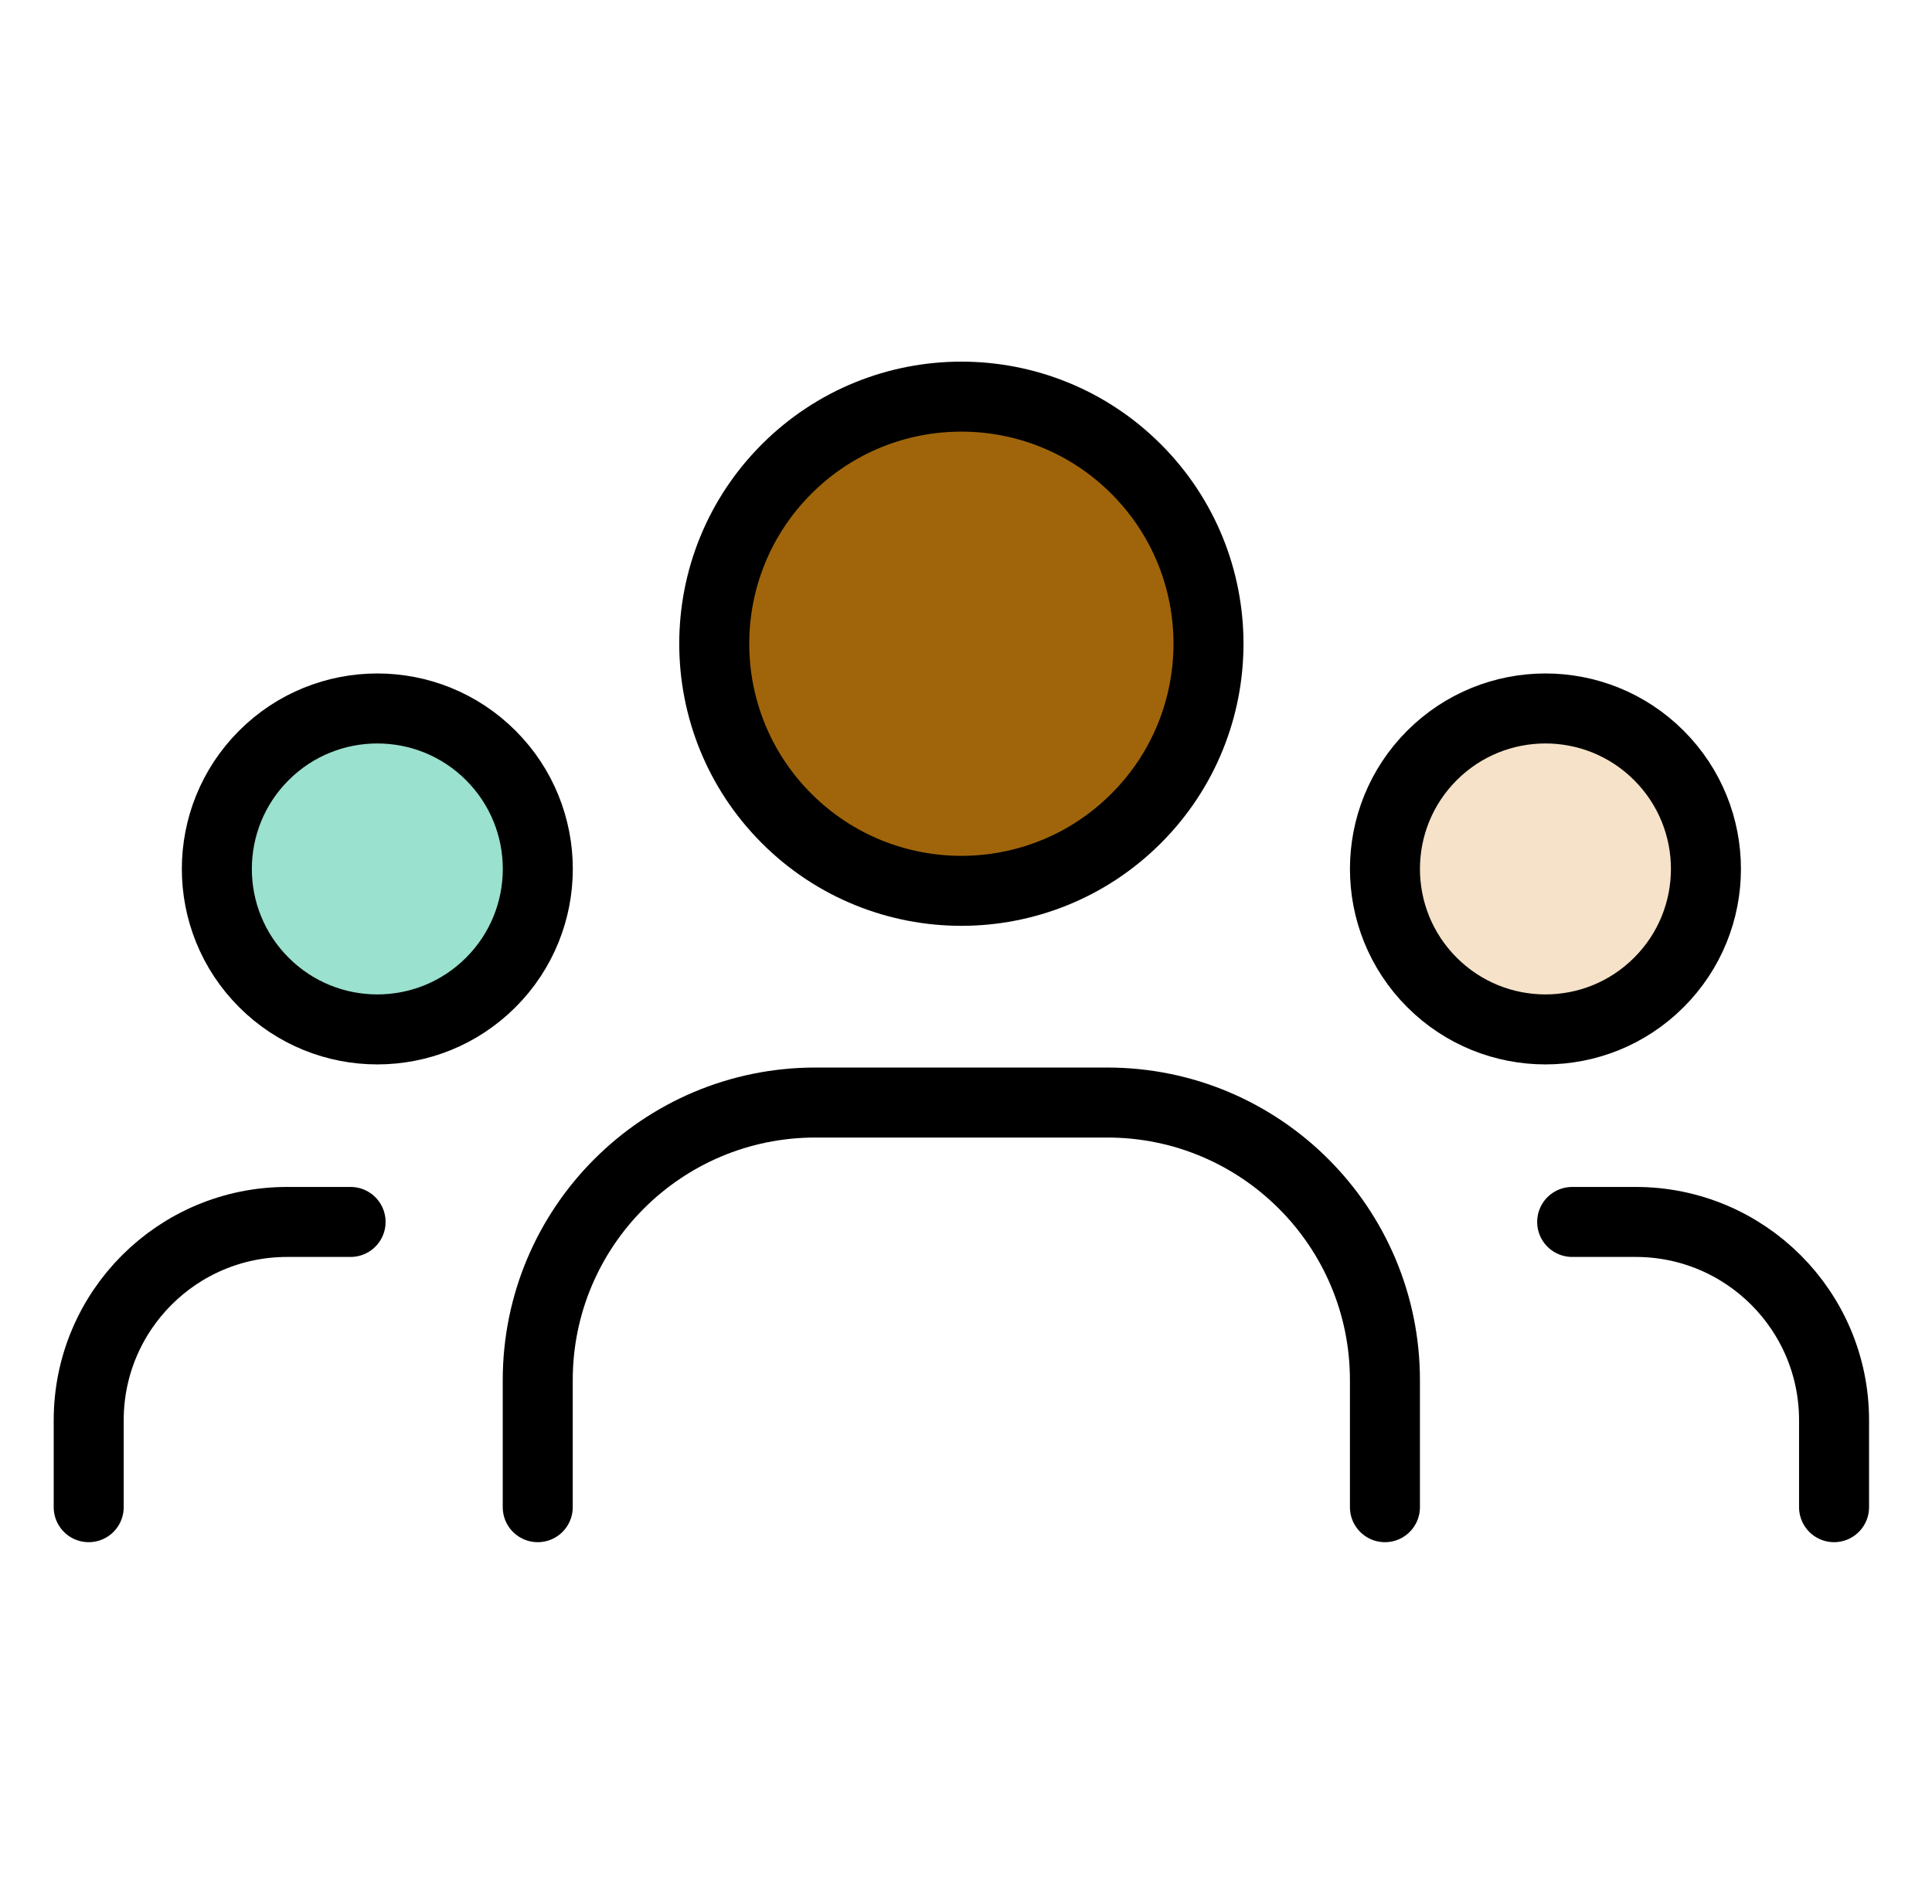
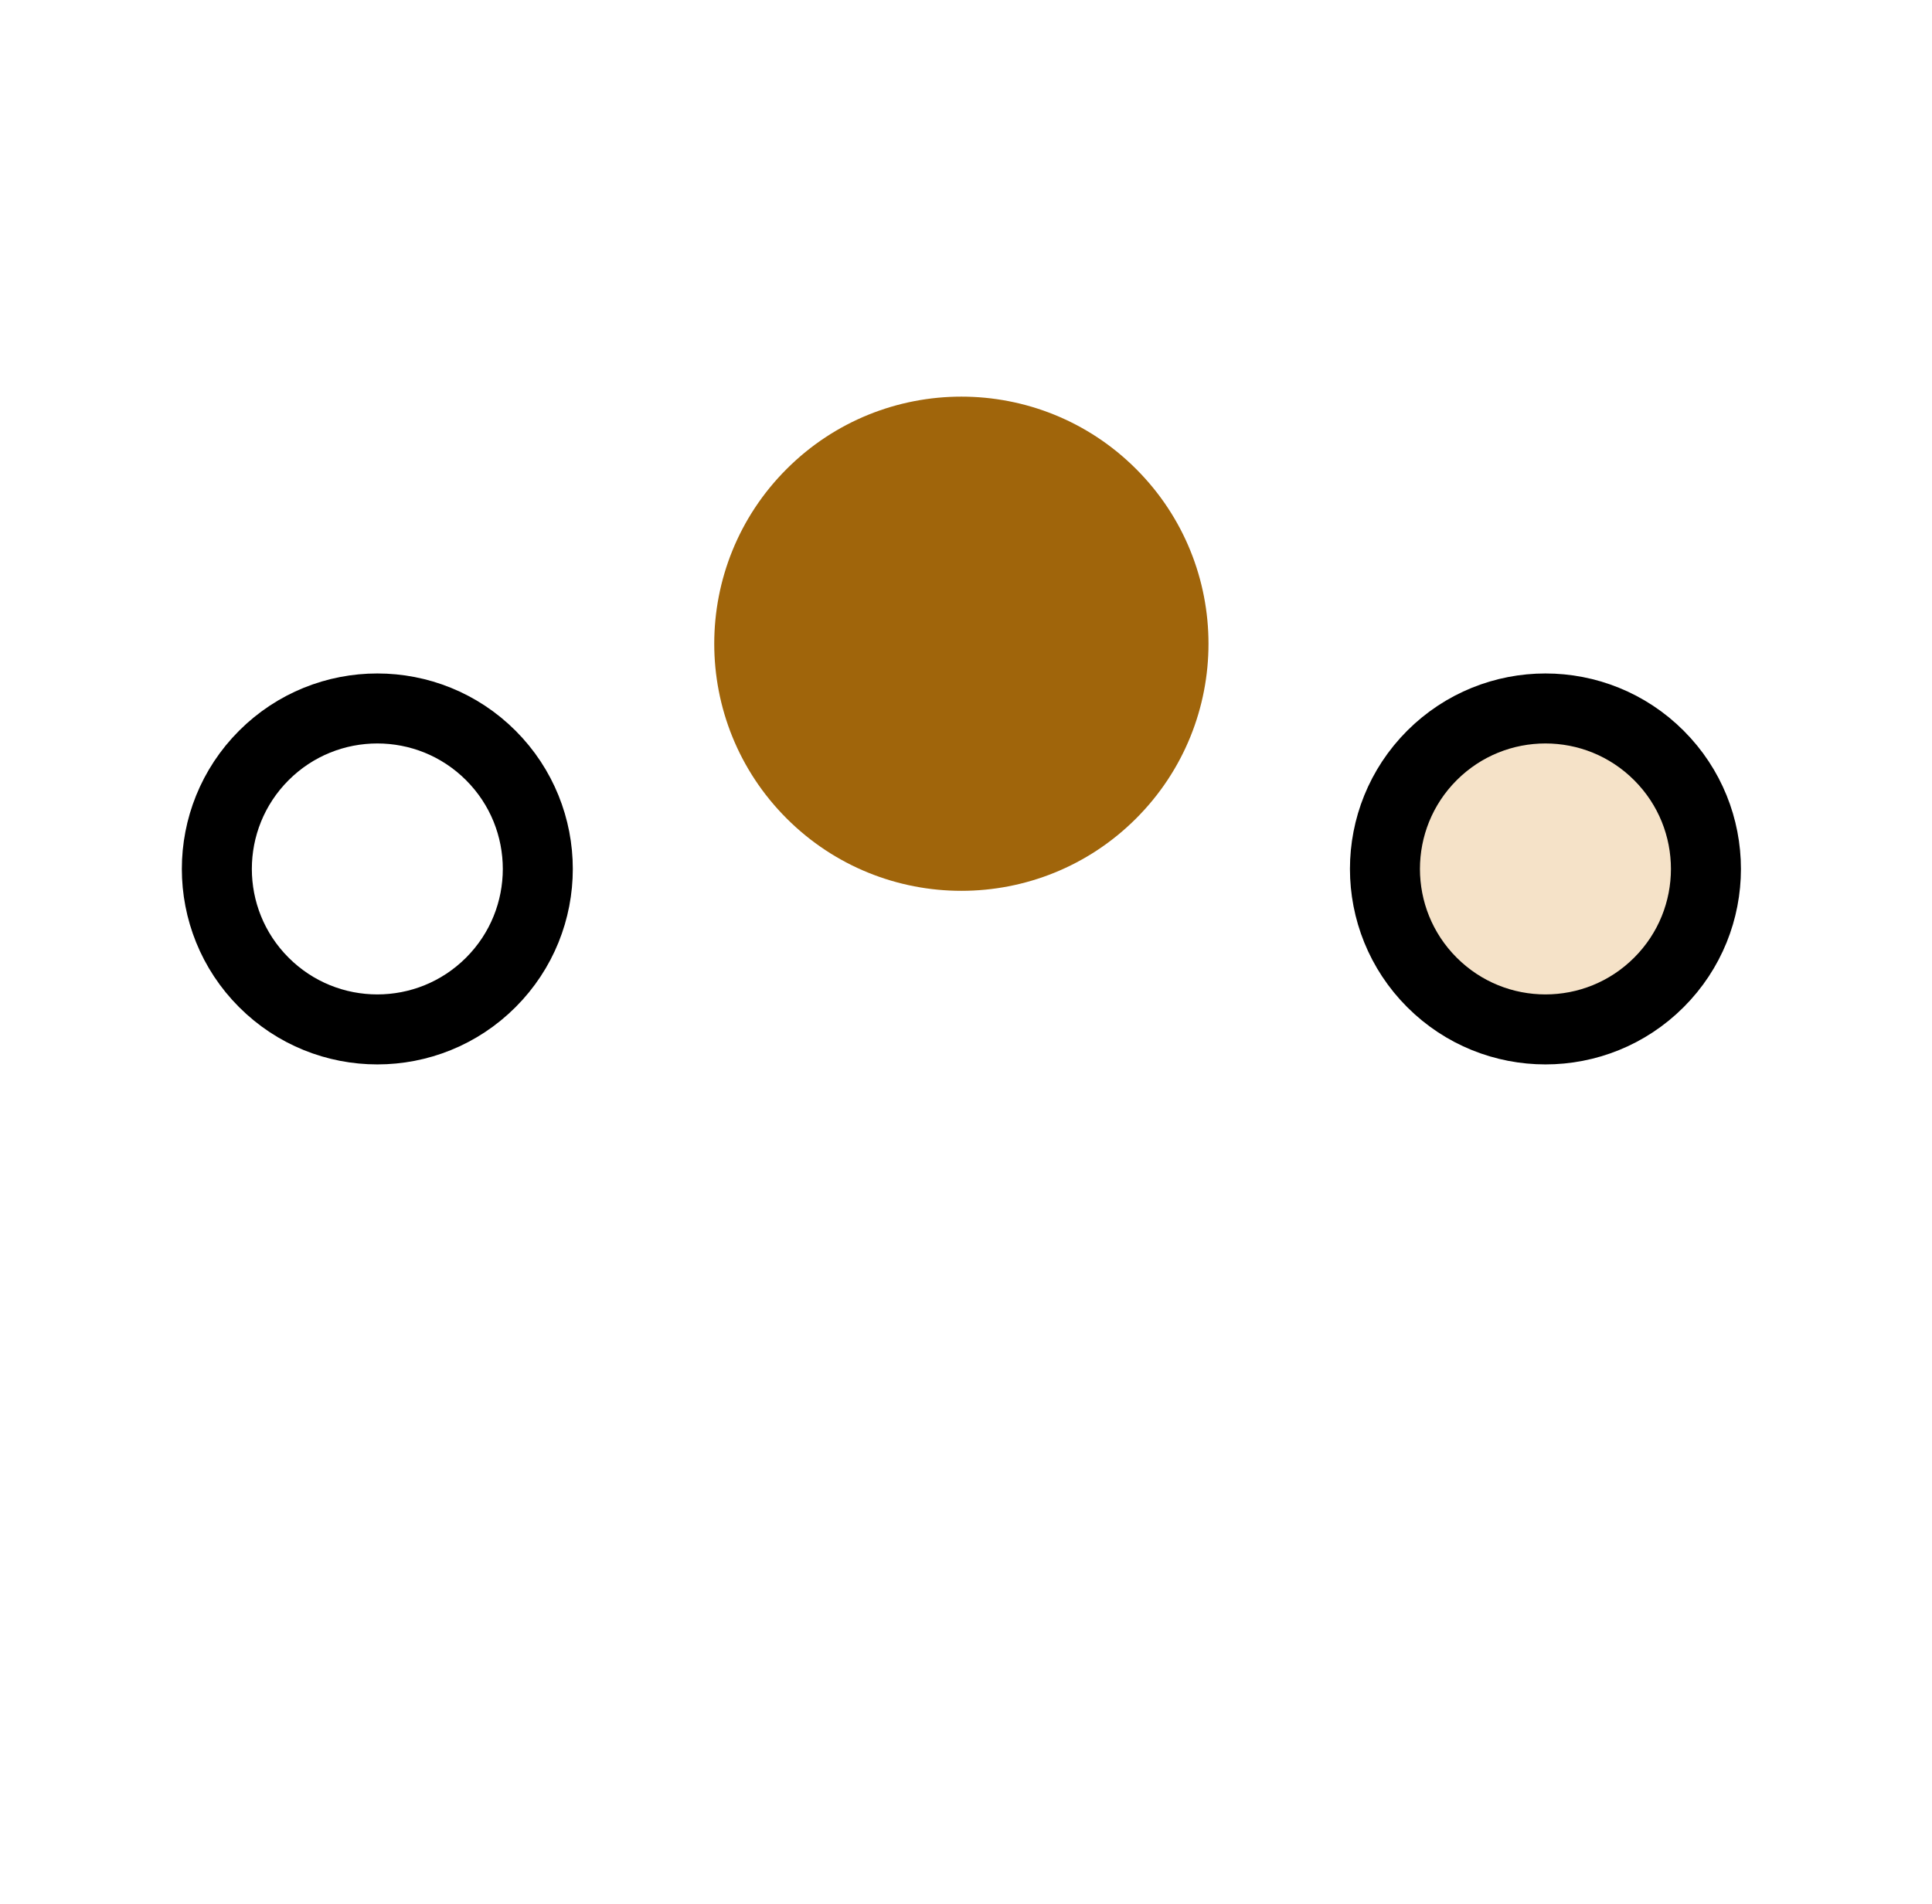
<svg xmlns="http://www.w3.org/2000/svg" width="69" height="68" viewBox="0 0 69 68" fill="none">
  <path fill-rule="evenodd" clip-rule="evenodd" d="M59.247 26.983C61.486 29.222 61.486 32.851 59.247 35.089C57.009 37.328 53.38 37.328 51.141 35.089C48.903 32.851 48.903 29.222 51.141 26.983C53.38 24.745 57.009 24.745 59.247 26.983" fill="#F5E2C8" />
  <path d="M59.247 26.983C61.486 29.222 61.486 32.851 59.247 35.089C57.009 37.328 53.38 37.328 51.141 35.089C48.903 32.851 48.903 29.222 51.141 26.983C53.38 24.745 57.009 24.745 59.247 26.983" stroke="black" stroke-width="2.5" stroke-linecap="round" stroke-linejoin="round" />
  <path fill-rule="evenodd" clip-rule="evenodd" d="M40.576 16.752C44.022 20.198 44.022 25.787 40.576 29.233C37.129 32.68 31.541 32.68 28.094 29.233C24.647 25.787 24.647 20.198 28.094 16.752C31.541 13.305 37.129 13.305 40.576 16.752" fill="#A0650B" />
-   <path d="M40.576 16.752C44.022 20.198 44.022 25.787 40.576 29.233C37.129 32.68 31.541 32.68 28.094 29.233C24.647 25.787 24.647 20.198 28.094 16.752C31.541 13.305 37.129 13.305 40.576 16.752" stroke="black" stroke-width="2.5" stroke-linecap="round" stroke-linejoin="round" />
-   <path fill-rule="evenodd" clip-rule="evenodd" d="M17.529 26.983C19.767 29.222 19.767 32.851 17.529 35.089C15.291 37.328 11.661 37.328 9.423 35.089C7.185 32.851 7.185 29.222 9.423 26.983C11.661 24.745 15.291 24.745 17.529 26.983" fill="#9AE1CF" />
  <path d="M17.529 26.983C19.767 29.222 19.767 32.851 17.529 35.089C15.291 37.328 11.661 37.328 9.423 35.089C7.185 32.851 7.185 29.222 9.423 26.983C11.661 24.745 15.291 24.745 17.529 26.983" stroke="black" stroke-width="2.5" stroke-linecap="round" stroke-linejoin="round" />
-   <path d="M65.502 53.833V50.728C65.502 46.815 62.331 43.645 58.418 43.645H56.149" stroke="black" stroke-width="2.5" stroke-linecap="round" stroke-linejoin="round" />
-   <path d="M3.168 53.833V50.728C3.168 46.815 6.339 43.645 10.252 43.645H12.521" stroke="black" stroke-width="2.5" stroke-linecap="round" stroke-linejoin="round" />
-   <path d="M49.462 53.833V49.297C49.462 43.82 45.022 39.38 39.545 39.38H29.122C23.645 39.38 19.205 43.82 19.205 49.297V53.833" stroke="black" stroke-width="2.5" stroke-linecap="round" stroke-linejoin="round" />
</svg>